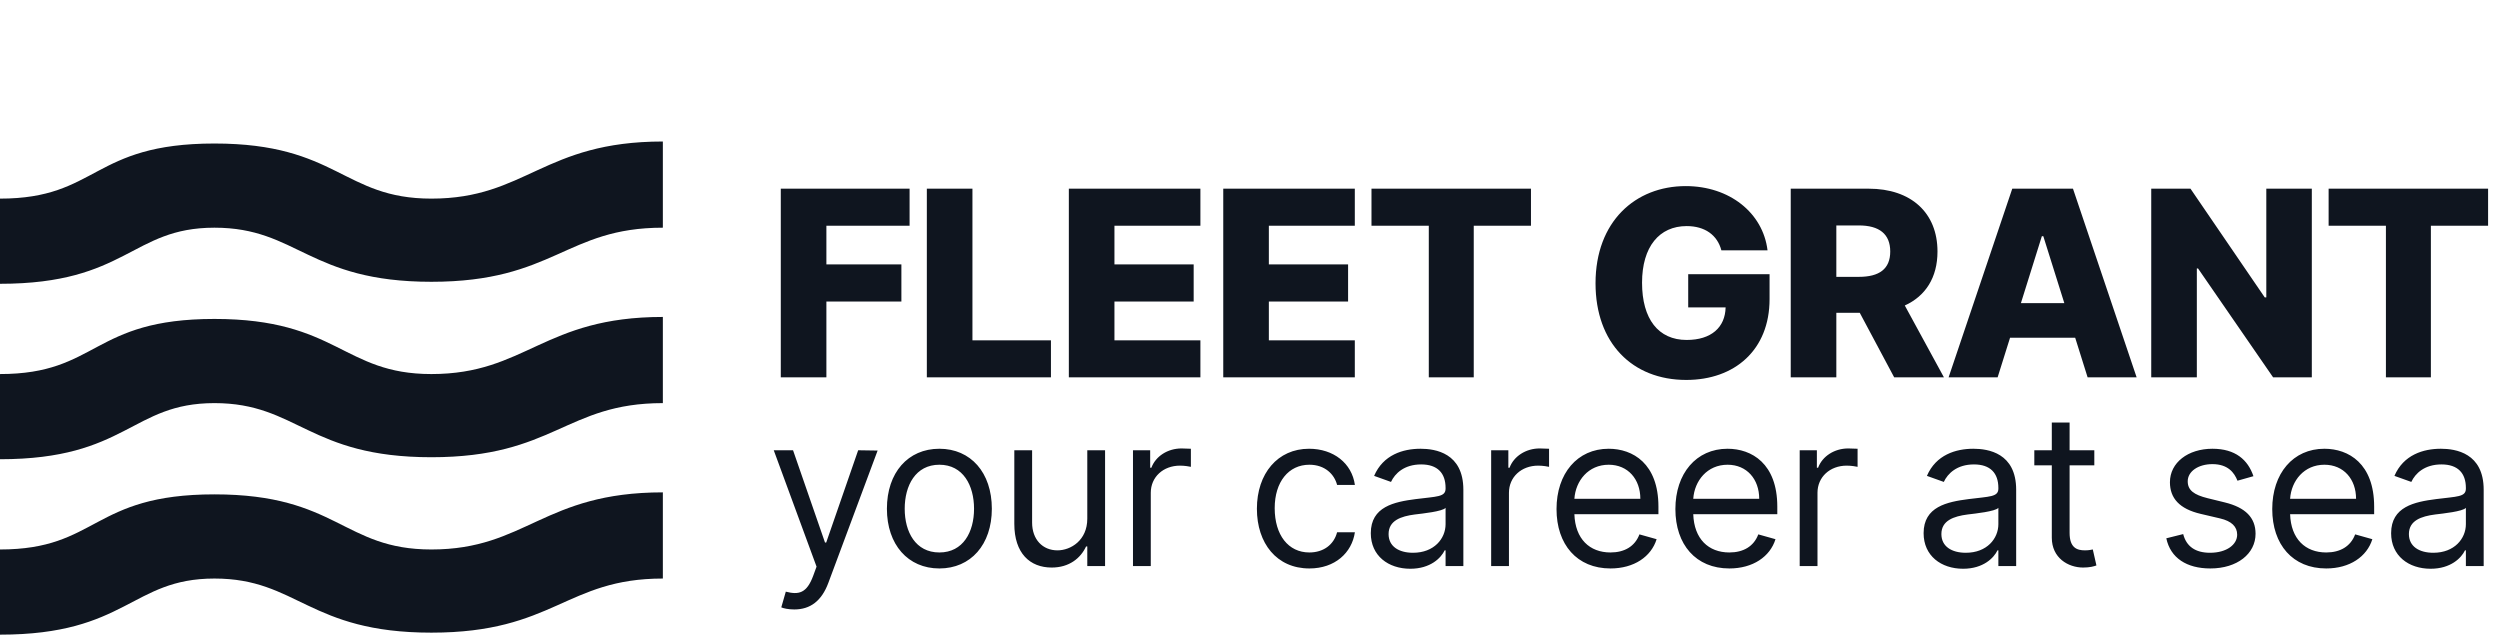
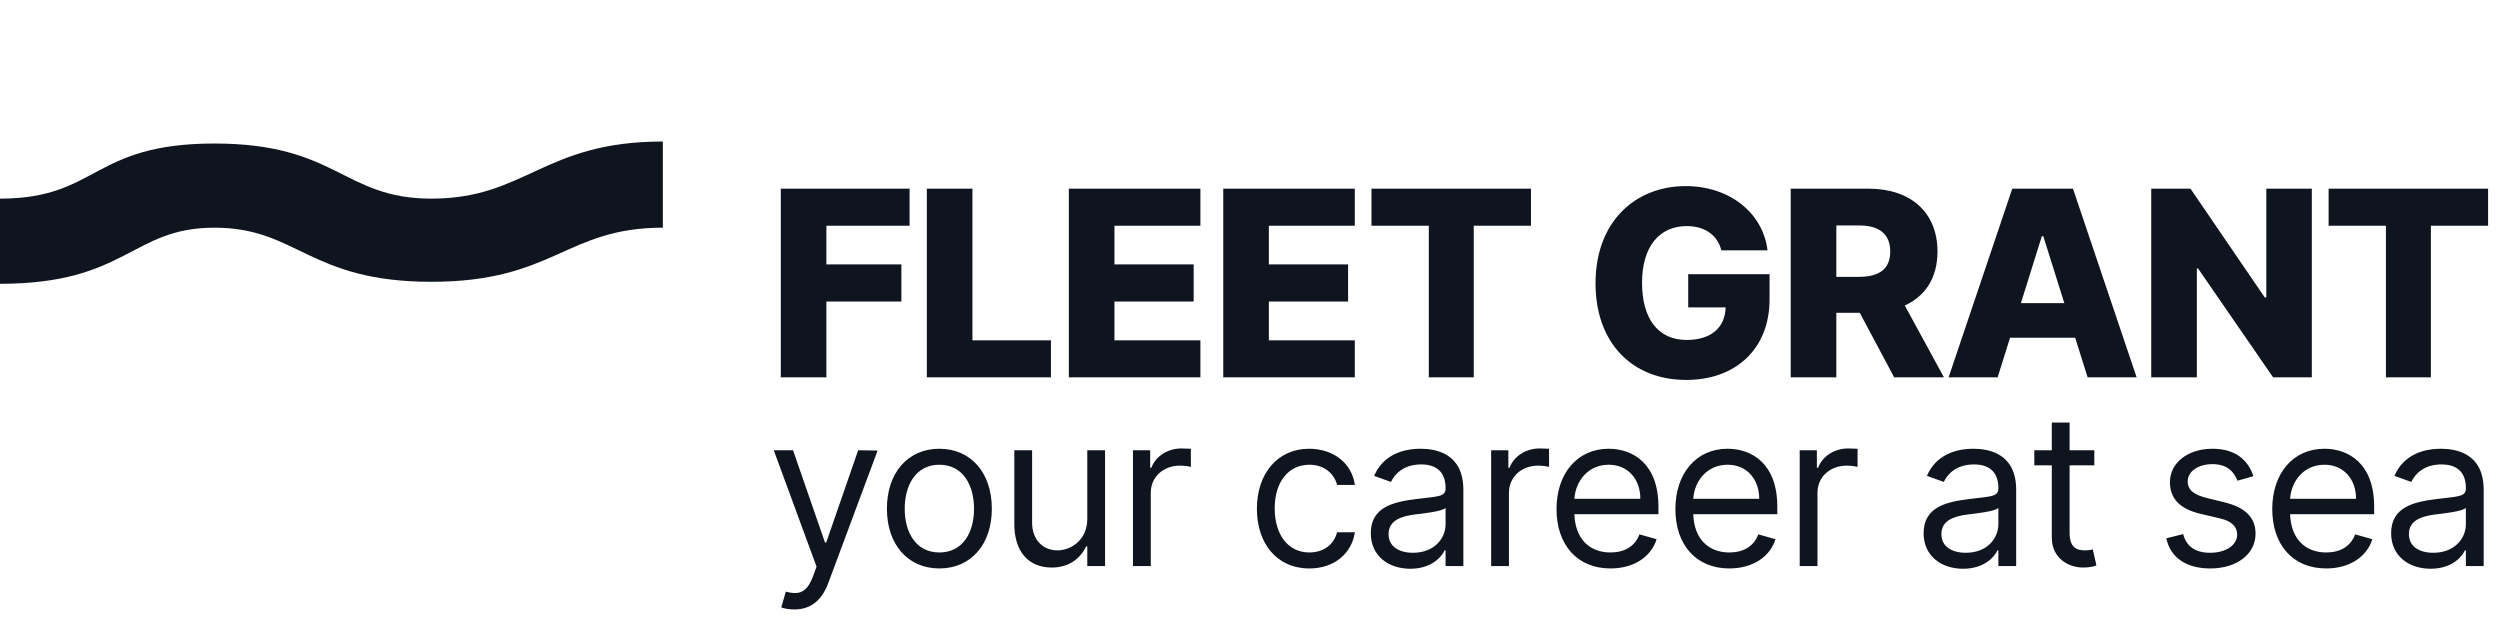
<svg xmlns="http://www.w3.org/2000/svg" width="212" height="54" viewBox="0 0 212 54" fill="none">
  <path d="M67.352 51.682C68.714 51.682 69.673 50.959 70.242 49.432L74.422 38.207L72.773 38.182L70.062 46.006H69.96L67.25 38.182H65.614L69.244 48.051L68.963 48.818C68.413 50.314 67.736 50.455 66.636 50.173L66.253 51.503C66.406 51.58 66.841 51.682 67.352 51.682ZM79.659 48.205C82.318 48.205 84.108 46.185 84.108 43.142C84.108 40.074 82.318 38.054 79.659 38.054C77 38.054 75.21 40.074 75.21 43.142C75.21 46.185 77 48.205 79.659 48.205ZM79.659 46.849C77.639 46.849 76.719 45.111 76.719 43.142C76.719 41.173 77.639 39.409 79.659 39.409C81.679 39.409 82.599 41.173 82.599 43.142C82.599 45.111 81.679 46.849 79.659 46.849ZM92.202 43.986C92.202 45.827 90.796 46.67 89.671 46.67C88.418 46.67 87.523 45.75 87.523 44.318V38.182H86.014V44.42C86.014 46.926 87.344 48.128 89.185 48.128C90.668 48.128 91.639 47.335 92.1 46.338H92.202V48H93.71V38.182H92.202V43.986ZM96.077 48H97.586V41.787C97.586 40.457 98.634 39.486 100.066 39.486C100.469 39.486 100.884 39.562 100.987 39.588V38.054C100.814 38.041 100.418 38.028 100.194 38.028C99.018 38.028 97.995 38.693 97.637 39.665H97.535V38.182H96.077V48ZM111.034 48.205C113.207 48.205 114.639 46.875 114.895 45.136H113.386C113.105 46.21 112.21 46.849 111.034 46.849C109.244 46.849 108.094 45.367 108.094 43.091C108.094 40.867 109.27 39.409 111.034 39.409C112.363 39.409 113.156 40.227 113.386 41.122H114.895C114.639 39.281 113.079 38.054 111.008 38.054C108.349 38.054 106.585 40.151 106.585 43.142C106.585 46.082 108.272 48.205 111.034 48.205ZM119.593 48.23C121.306 48.23 122.201 47.31 122.508 46.67H122.585V48H124.093V41.531C124.093 38.412 121.715 38.054 120.462 38.054C118.979 38.054 117.292 38.565 116.525 40.355L117.957 40.867C118.289 40.151 119.075 39.383 120.514 39.383C121.901 39.383 122.585 40.119 122.585 41.378V41.429C122.585 42.158 121.843 42.094 120.053 42.324C118.232 42.56 116.244 42.963 116.244 45.213C116.244 47.131 117.727 48.23 119.593 48.23ZM119.823 46.875C118.622 46.875 117.752 46.338 117.752 45.29C117.752 44.139 118.8 43.781 119.977 43.628C120.616 43.551 122.329 43.372 122.585 43.065V44.446C122.585 45.673 121.613 46.875 119.823 46.875ZM126.45 48H127.959V41.787C127.959 40.457 129.007 39.486 130.439 39.486C130.842 39.486 131.257 39.562 131.36 39.588V38.054C131.187 38.041 130.791 38.028 130.567 38.028C129.391 38.028 128.368 38.693 128.01 39.665H127.908V38.182H126.45V48ZM136.569 48.205C138.564 48.205 140.021 47.207 140.481 45.724L139.024 45.315C138.64 46.338 137.752 46.849 136.569 46.849C134.799 46.849 133.578 45.705 133.508 43.602H140.635V42.963C140.635 39.307 138.461 38.054 136.416 38.054C133.757 38.054 131.993 40.151 131.993 43.168C131.993 46.185 133.731 48.205 136.569 48.205ZM133.508 42.298C133.61 40.771 134.69 39.409 136.416 39.409C138.052 39.409 139.101 40.636 139.101 42.298H133.508ZM146.65 48.205C148.644 48.205 150.102 47.207 150.562 45.724L149.104 45.315C148.721 46.338 147.832 46.849 146.65 46.849C144.879 46.849 143.658 45.705 143.588 43.602H150.715V42.963C150.715 39.307 148.542 38.054 146.497 38.054C143.837 38.054 142.073 40.151 142.073 43.168C142.073 46.185 143.812 48.205 146.65 48.205ZM143.588 42.298C143.69 40.771 144.771 39.409 146.497 39.409C148.133 39.409 149.181 40.636 149.181 42.298H143.588ZM152.614 48H154.123V41.787C154.123 40.457 155.171 39.486 156.603 39.486C157.005 39.486 157.421 39.562 157.523 39.588V38.054C157.351 38.041 156.954 38.028 156.731 38.028C155.554 38.028 154.532 38.693 154.174 39.665H154.071V38.182H152.614V48ZM166.471 48.23C168.184 48.23 169.079 47.31 169.386 46.67H169.462V48H170.971V41.531C170.971 38.412 168.593 38.054 167.34 38.054C165.857 38.054 164.17 38.565 163.403 40.355L164.835 40.867C165.167 40.151 165.953 39.383 167.391 39.383C168.779 39.383 169.462 40.119 169.462 41.378V41.429C169.462 42.158 168.721 42.094 166.931 42.324C165.11 42.56 163.122 42.963 163.122 45.213C163.122 47.131 164.605 48.23 166.471 48.23ZM166.701 46.875C165.499 46.875 164.63 46.338 164.63 45.29C164.63 44.139 165.678 43.781 166.855 43.628C167.494 43.551 169.207 43.372 169.462 43.065V44.446C169.462 45.673 168.491 46.875 166.701 46.875ZM177.598 38.182H175.502V35.83H173.993V38.182H172.51V39.46H173.993V45.597C173.993 47.31 175.374 48.128 176.652 48.128C177.215 48.128 177.573 48.026 177.777 47.949L177.47 46.594C177.343 46.619 177.138 46.67 176.806 46.67C176.141 46.67 175.502 46.466 175.502 45.188V39.46H177.598V38.182ZM191.092 40.381C190.619 38.987 189.558 38.054 187.615 38.054C185.544 38.054 184.01 39.23 184.01 40.892C184.01 42.247 184.816 43.155 186.618 43.577L188.254 43.96C189.245 44.19 189.712 44.663 189.712 45.341C189.712 46.185 188.817 46.875 187.411 46.875C186.177 46.875 185.404 46.344 185.135 45.29L183.703 45.648C184.055 47.316 185.429 48.205 187.436 48.205C189.718 48.205 191.271 46.958 191.271 45.264C191.271 43.896 190.415 43.033 188.664 42.605L187.206 42.247C186.043 41.959 185.519 41.57 185.519 40.815C185.519 39.972 186.414 39.358 187.615 39.358C188.932 39.358 189.475 40.087 189.737 40.764L191.092 40.381ZM197.263 48.205C199.257 48.205 200.714 47.207 201.175 45.724L199.717 45.315C199.334 46.338 198.445 46.849 197.263 46.849C195.492 46.849 194.271 45.705 194.201 43.602H201.328V42.963C201.328 39.307 199.155 38.054 197.109 38.054C194.45 38.054 192.686 40.151 192.686 43.168C192.686 46.185 194.425 48.205 197.263 48.205ZM194.201 42.298C194.303 40.771 195.383 39.409 197.109 39.409C198.746 39.409 199.794 40.636 199.794 42.298H194.201ZM206.116 48.23C207.829 48.23 208.724 47.31 209.031 46.67H209.107V48H210.616V41.531C210.616 38.412 208.238 38.054 206.985 38.054C205.502 38.054 203.815 38.565 203.048 40.355L204.48 40.867C204.812 40.151 205.598 39.383 207.036 39.383C208.424 39.383 209.107 40.119 209.107 41.378V41.429C209.107 42.158 208.366 42.094 206.576 42.324C204.755 42.56 202.767 42.963 202.767 45.213C202.767 47.131 204.25 48.23 206.116 48.23ZM206.346 46.875C205.144 46.875 204.275 46.338 204.275 45.29C204.275 44.139 205.323 43.781 206.5 43.628C207.139 43.551 208.852 43.372 209.107 43.065V44.446C209.107 45.673 208.136 46.875 206.346 46.875Z" fill="#0F151F" />
  <path d="M66.211 32H70.078V25.57H76.438V22.422H70.078V19.141H77.133V16H66.211V32ZM78.596 32H89.12V28.859H82.463V16H78.596V32ZM90.638 32H101.794V28.859H94.505V25.57H101.223V22.422H94.505V19.141H101.794V16H90.638V32ZM103.732 32H114.888V28.859H107.599V25.57H114.318V22.422H107.599V19.141H114.888V16H103.732V32ZM116.302 19.141H121.162V32H124.974V19.141H129.826V16H116.302V19.141ZM145.973 21.227H149.887C149.496 18.039 146.653 15.781 142.95 15.781C138.676 15.781 135.301 18.789 135.301 24.023C135.301 29.086 138.41 32.219 142.996 32.219C147.114 32.219 150.059 29.664 150.059 25.367V23.25H143.16V26.07H146.332C146.293 27.758 145.121 28.828 143.028 28.828C140.629 28.828 139.246 27.055 139.246 23.977C139.246 20.922 140.707 19.172 143.028 19.172C144.575 19.172 145.629 19.93 145.973 21.227ZM151.854 32H155.721V26.523H157.706L160.628 32H164.846L161.526 25.906C163.284 25.109 164.299 23.539 164.299 21.328C164.299 18.039 162.057 16 158.464 16H151.854V32ZM155.721 23.477V19.117H157.628C159.362 19.117 160.292 19.844 160.292 21.328C160.292 22.812 159.362 23.477 157.628 23.477H155.721ZM169.398 32L170.452 28.641H175.976L177.03 32H181.187L175.788 16H170.64L165.241 32H169.398ZM171.374 25.703L173.148 20.031H173.273L175.054 25.703H171.374ZM196.042 16H192.183V25.219H192.05L185.753 16H182.425V32H186.292V22.766H186.394L192.761 32H196.042V16ZM197.467 19.141H202.326V32H206.139V19.141H210.99V16H197.467V19.141Z" fill="#0F151F" />
  <path d="M18.184 19.308C11.131 19.308 10.763 24.066 0 24.066V16.843C8.327 16.843 7.752 12.17 18.184 12.17C28.616 12.17 29.082 16.843 36.581 16.843C44.611 16.843 46.068 12 56.21 12V19.308C47.967 19.308 46.99 23.896 36.581 23.896C26.172 23.896 25.237 19.308 18.184 19.308Z" fill="#0F151F" />
-   <path d="M18.184 34.184C11.131 34.184 10.763 38.943 0 38.943V31.72C8.327 31.72 7.752 27.046 18.184 27.046C28.616 27.046 29.082 31.72 36.581 31.72C44.611 31.72 46.068 26.877 56.21 26.877V34.184C47.967 34.184 46.99 38.773 36.581 38.773C26.172 38.773 25.237 34.184 18.184 34.184Z" fill="#0F151F" />
-   <path d="M18.184 49.06C11.131 49.06 10.763 53.819 0 53.819V46.596C8.327 46.596 7.752 41.922 18.184 41.922C28.616 41.922 29.082 46.596 36.581 46.596C44.611 46.596 46.068 41.752 56.21 41.752V49.06C47.967 49.06 46.99 53.649 36.581 53.649C26.172 53.649 25.237 49.06 18.184 49.06Z" fill="#0F151F" />
</svg>